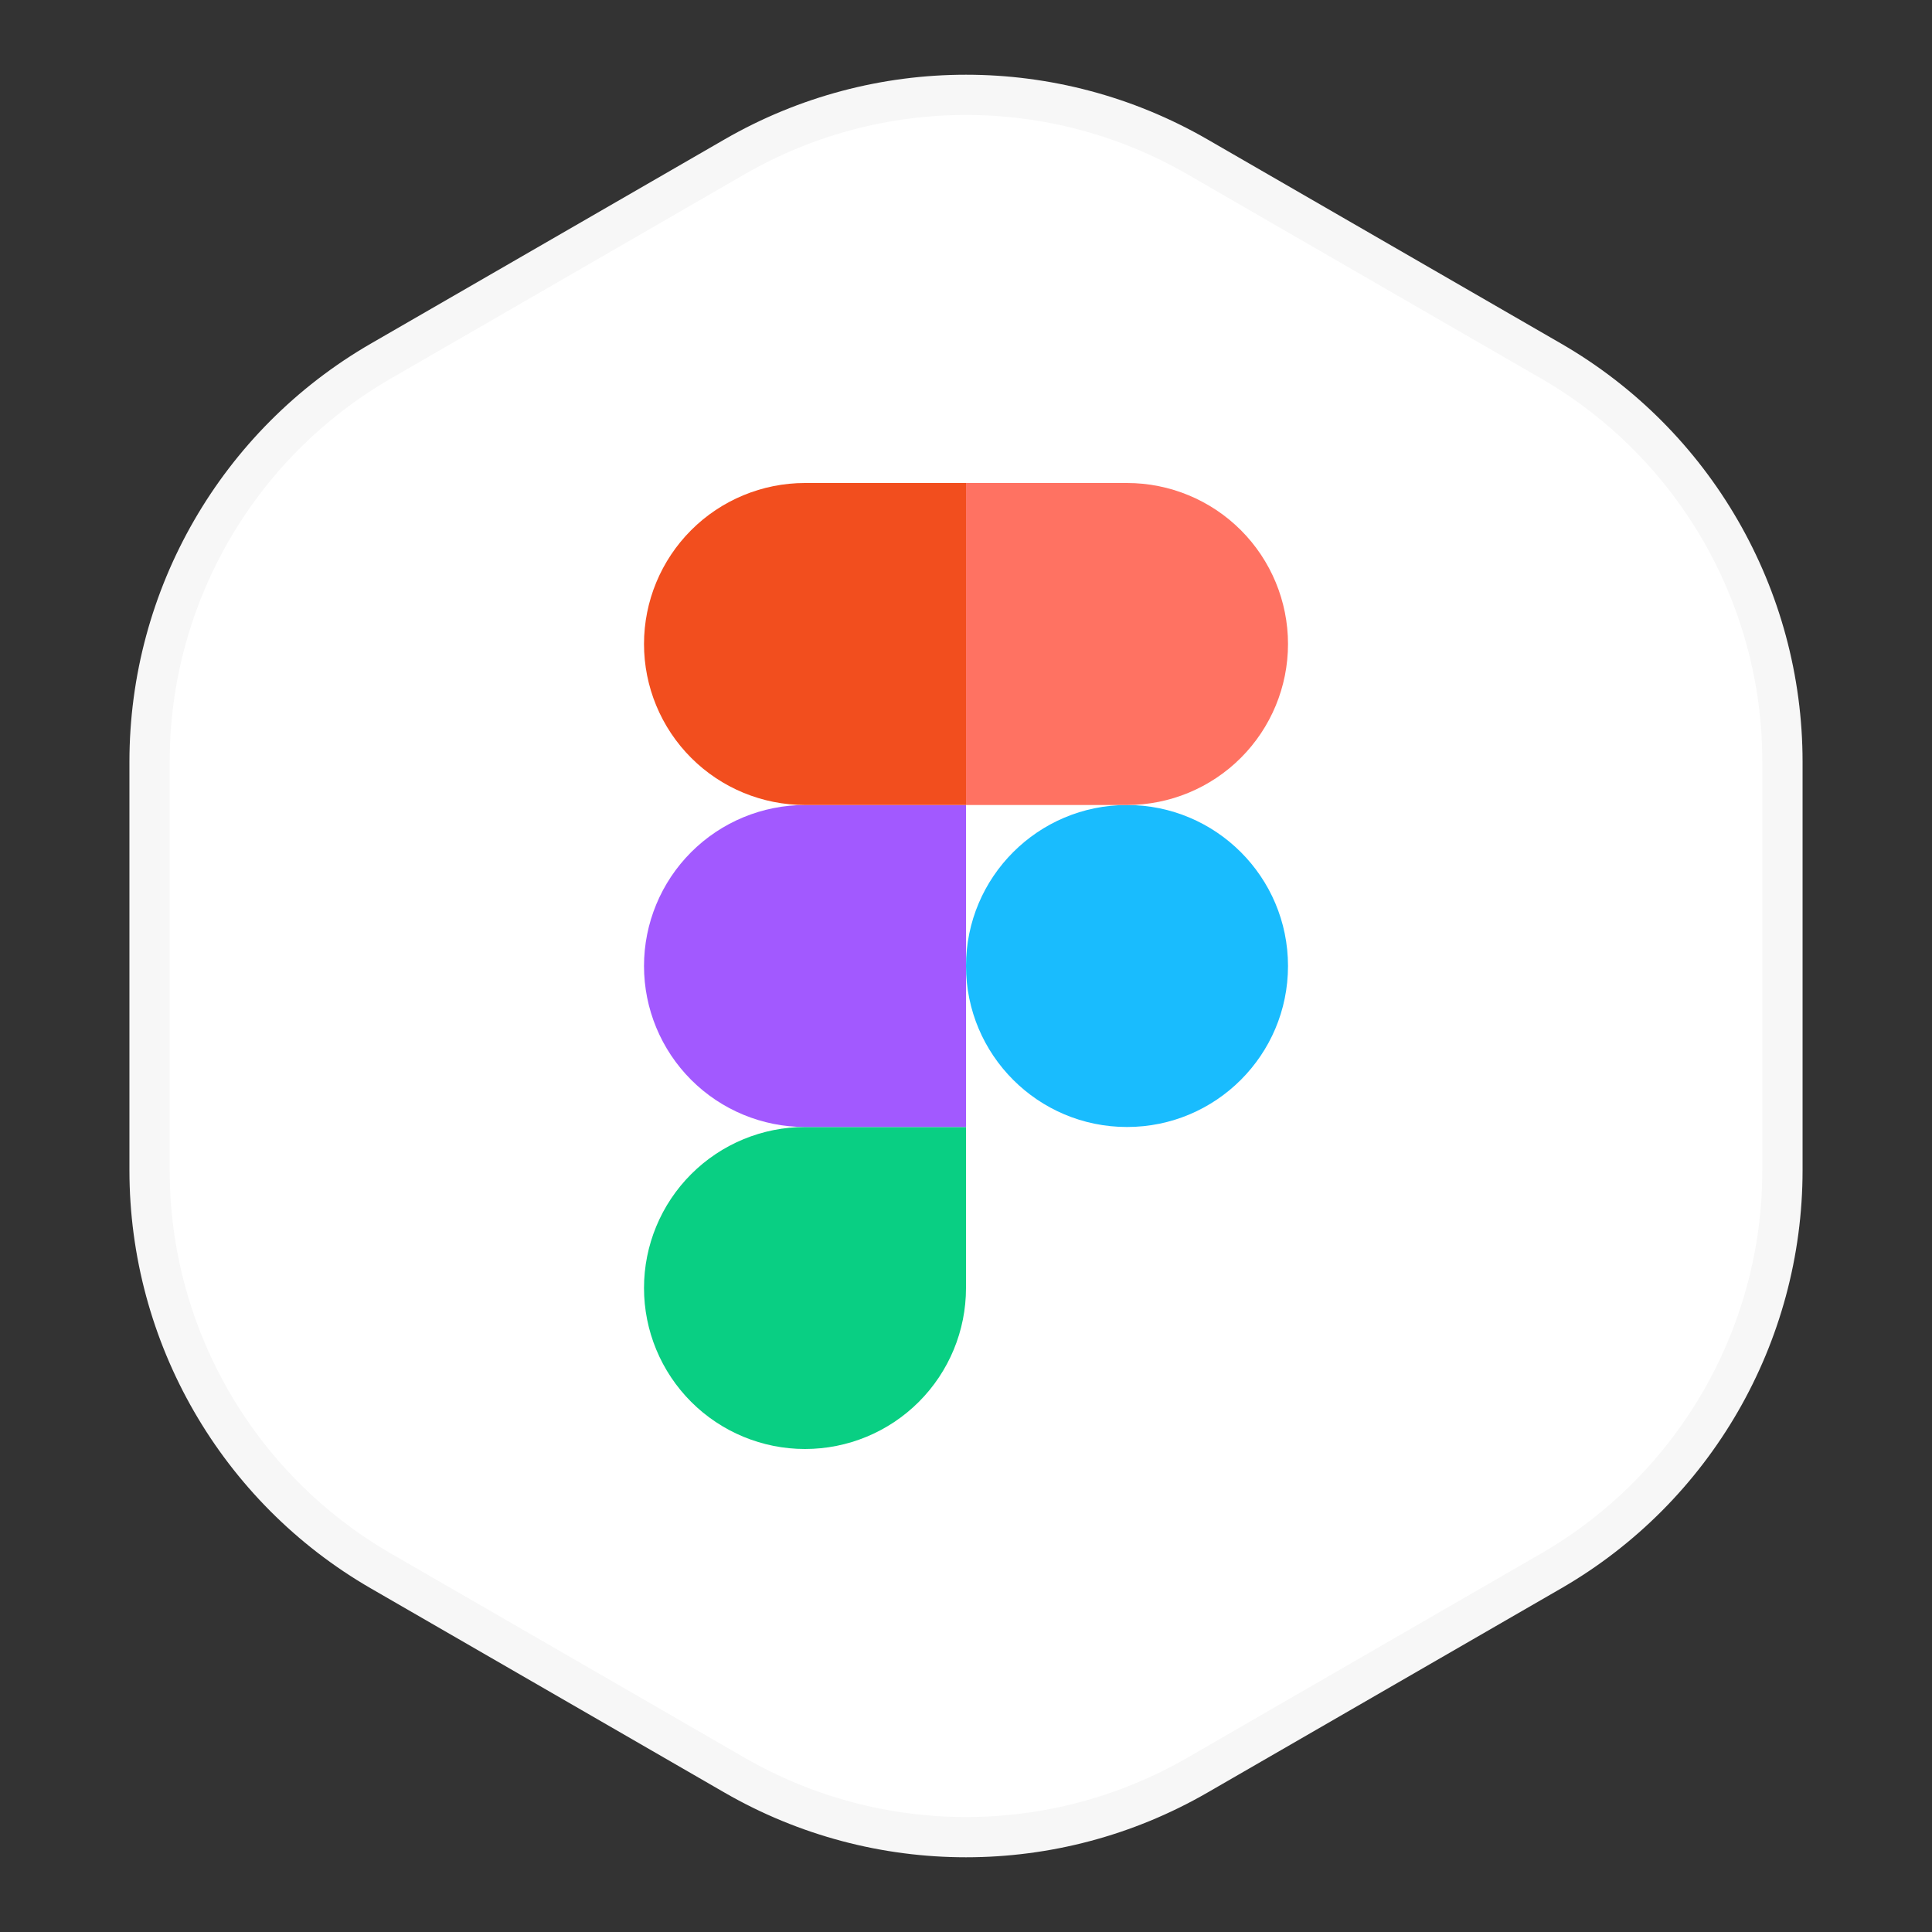
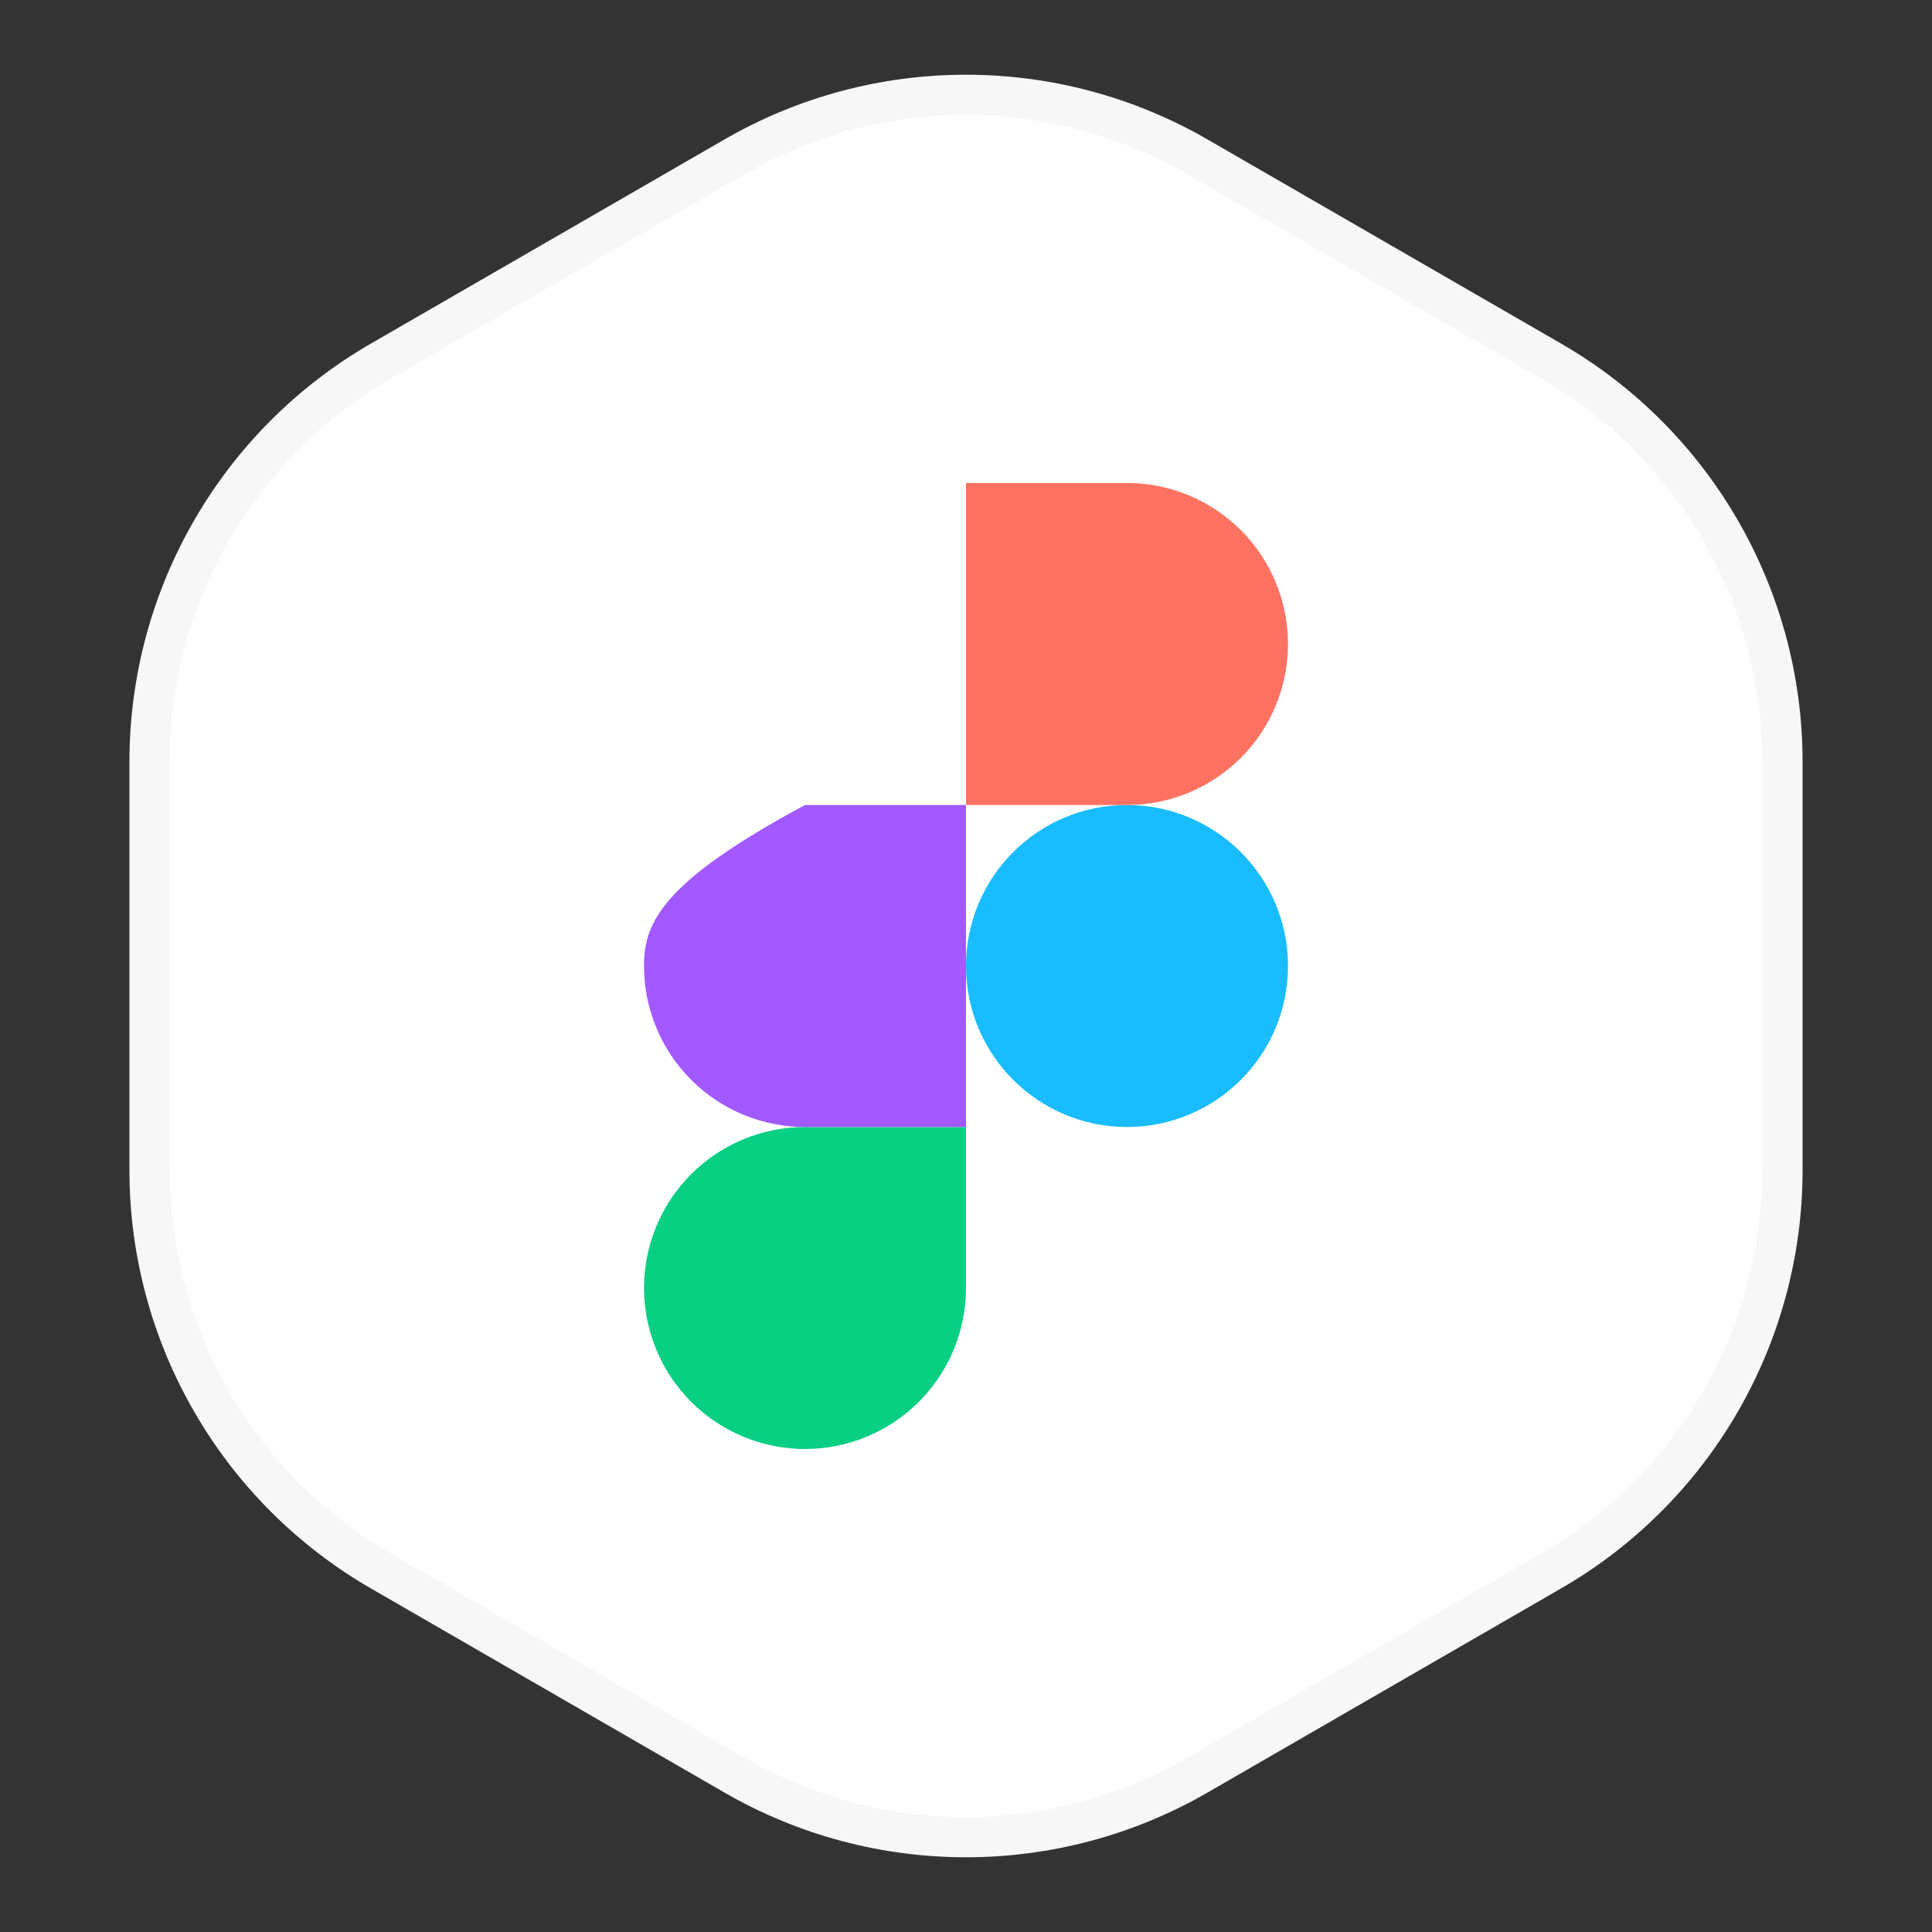
<svg xmlns="http://www.w3.org/2000/svg" width="160" height="160" viewBox="0 0 160 160" fill="none">
  <rect x="0" y="0" width="160" height="160" fill="#333333" stroke="none" />
  <path d="M60.833 12.99C72.694 6.143 87.306 6.143 99.167 12.99L128.449 29.896C140.309 36.744 147.615 49.399 147.615 63.094V96.906C147.615 110.601 140.309 123.256 128.449 130.104L99.167 147.01C87.306 153.857 72.694 153.857 60.833 147.01L31.551 130.104C19.691 123.256 12.385 110.601 12.385 96.906V63.094C12.385 49.399 19.691 36.744 31.551 29.896L60.833 12.99Z" fill="white" stroke="#F7F7F7" stroke-width="3.333" />
  <path d="M93.334 93.333C100.698 93.333 106.667 87.364 106.667 80C106.667 72.636 100.698 66.667 93.334 66.667C85.97 66.667 80.001 72.636 80.001 80C80.001 87.364 85.97 93.333 93.334 93.333Z" fill="#19BCFE" />
  <path fill-rule="evenodd" clip-rule="evenodd" d="M66.667 120C70.203 120 73.595 118.595 76.095 116.095C78.596 113.594 80 110.203 80 106.667V93.333H66.667C63.131 93.333 59.739 94.738 57.239 97.239C54.739 99.739 53.334 103.13 53.334 106.667C53.334 110.203 54.739 113.594 57.239 116.095C59.739 118.595 63.131 120 66.667 120Z" fill="#09CF83" />
-   <path fill-rule="evenodd" clip-rule="evenodd" d="M66.667 93.333H80V66.667H66.667C63.131 66.667 59.739 68.072 57.239 70.572C54.739 73.073 53.334 76.464 53.334 80C53.334 83.536 54.739 86.928 57.239 89.428C59.739 91.929 63.131 93.333 66.667 93.333Z" fill="#A259FF" />
-   <path fill-rule="evenodd" clip-rule="evenodd" d="M66.667 66.667H80V40H66.667C63.131 40 59.739 41.405 57.239 43.905C54.739 46.406 53.334 49.797 53.334 53.333C53.334 56.87 54.739 60.261 57.239 62.761C59.739 65.262 63.131 66.667 66.667 66.667Z" fill="#F24E1E" />
+   <path fill-rule="evenodd" clip-rule="evenodd" d="M66.667 93.333H80V66.667H66.667C54.739 73.073 53.334 76.464 53.334 80C53.334 83.536 54.739 86.928 57.239 89.428C59.739 91.929 63.131 93.333 66.667 93.333Z" fill="#A259FF" />
  <path fill-rule="evenodd" clip-rule="evenodd" d="M93.334 66.667H80.001V40H93.334C96.87 40 100.261 41.405 102.762 43.905C105.262 46.406 106.667 49.797 106.667 53.333C106.667 56.87 105.262 60.261 102.762 62.761C100.261 65.262 96.87 66.667 93.334 66.667Z" fill="#FF7262" />
</svg>